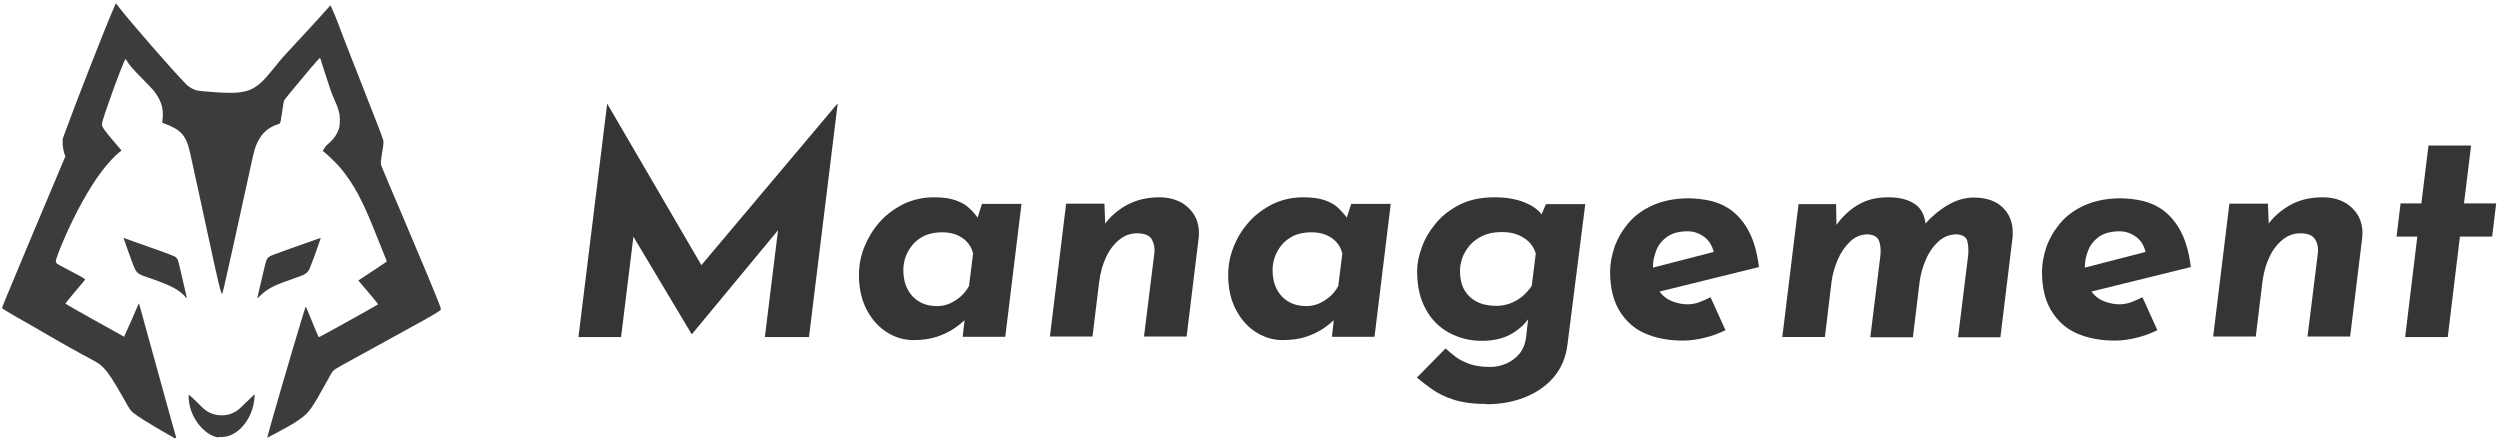
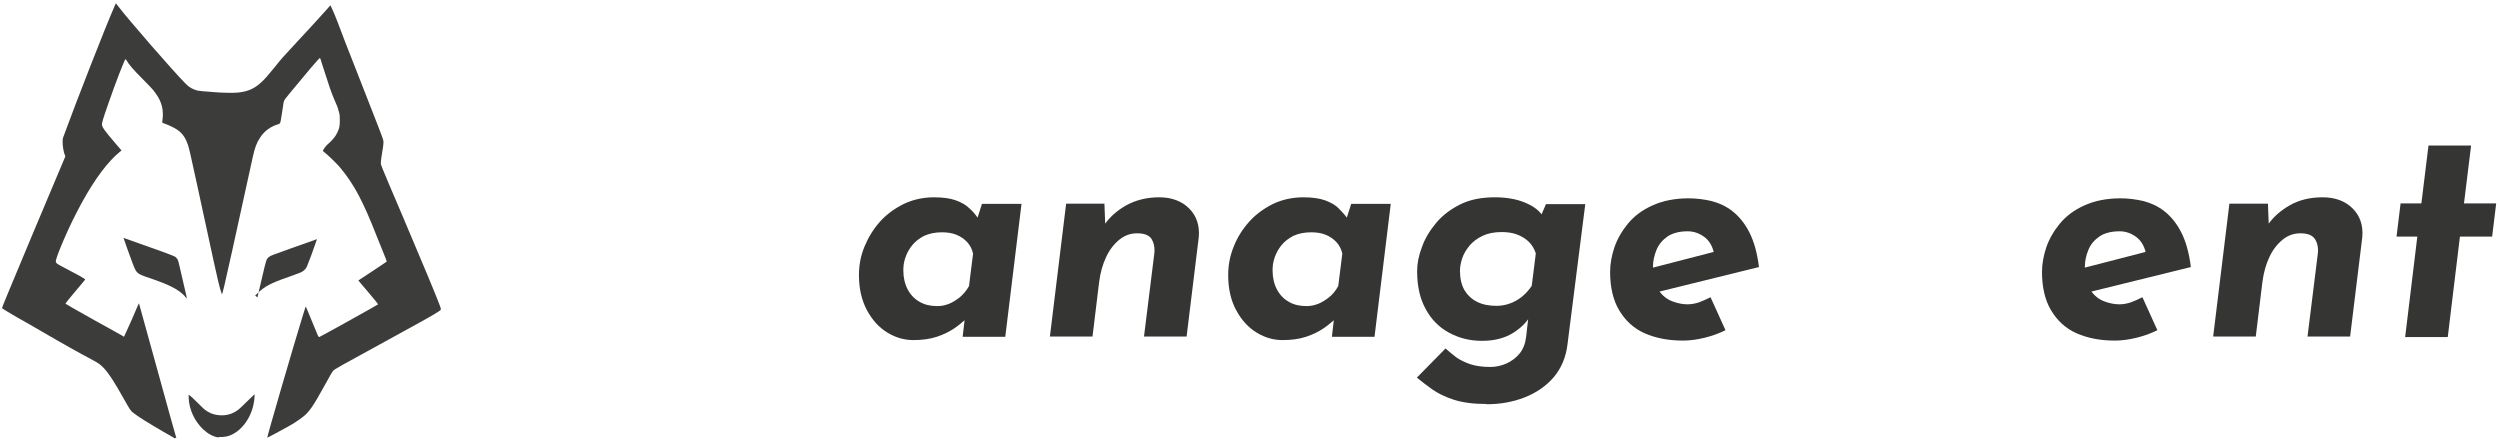
<svg xmlns="http://www.w3.org/2000/svg" id="Ebene_1" viewBox="0 0 98.58 17.46">
  <defs>
    <style>.cls-1{fill:#353534;}.cls-2{clip-path:url(#clippath-1);}.cls-3{fill:#3c3c3b;}.cls-4{clip-path:url(#clippath);}.cls-5{fill:none;}</style>
    <clipPath id="clippath">
      <rect class="cls-5" y="0" width="17.46" height="17.46" />
    </clipPath>
    <clipPath id="clippath-1">
      <rect class="cls-5" y="0" width="17.46" height="17.46" />
    </clipPath>
  </defs>
  <g class="cls-4">
    <g class="cls-2">
      <path class="cls-3" d="M6.9,17.29s-.21-.13-.45-.26c-.65-.38-.97-.58-1.18-.74-.11-.08-.14-.12-.38-.55-.4-.71-.6-1.02-.81-1.24-.13-.13-.18-.17-.42-.3-.53-.28-1.14-.62-2.1-1.18-.35-.2-.76-.44-.91-.52-.26-.15-.54-.32-.57-.35-.01-.01,.21-.54,1.24-3l1.26-2.99-.02-.04c-.05-.11-.1-.39-.09-.56,0-.1,.01-.12,.08-.3,.44-1.21,1.64-4.28,1.97-5.02l.05-.11,.07,.09c.4,.53,2.2,2.6,2.69,3.09,.12,.13,.29,.22,.45,.26,.05,.01,.15,.02,.23,.03,.08,0,.25,.02,.39,.03,.32,.03,.81,.04,.98,.02,.4-.04,.65-.15,.94-.42,.11-.1,.27-.28,.52-.59,.27-.34,.27-.34,.93-1.05,.31-.33,.72-.78,.91-.99l.35-.39,.07,.15c.04,.08,.14,.32,.22,.53,.19,.51,.36,.95,.74,1.91,.41,1.04,.59,1.5,.79,2.02,.3,.78,.27,.69,.27,.82,0,.08-.02,.19-.05,.37-.02,.14-.05,.31-.05,.36v.11s.06,.16,.06,.16c.09,.22,.34,.82,.8,1.89,.89,2.1,1.26,2.99,1.43,3.43,.1,.27,.1,.24-.01,.32-.21,.14-.6,.36-2.12,1.19-1.78,.97-1.99,1.09-2.04,1.15-.05,.06-.11,.16-.34,.58-.46,.84-.62,1.06-.87,1.25-.14,.11-.38,.27-.57,.37-.19,.11-.81,.44-.82,.44-.02-.02,1.04-3.64,1.38-4.75,.12-.38,.13-.42,.14-.42,0,0,.11,.25,.23,.55,.12,.3,.24,.57,.25,.6,.02,.04,.03,.05,.05,.05,.01,0,.54-.29,1.17-.64,.81-.45,1.14-.64,1.15-.65,0-.01-.14-.19-.39-.48l-.39-.46,.56-.37c.3-.2,.56-.37,.56-.38,0,0-.03-.11-.09-.24-.05-.13-.18-.45-.29-.72-.56-1.43-.9-2.06-1.43-2.71-.12-.15-.41-.43-.57-.57-.08-.06-.14-.12-.14-.12,0,0,.02-.05,.05-.09,.03-.05,.07-.1,.11-.14,.21-.18,.33-.32,.41-.49,.08-.17,.1-.24,.1-.48,0-.2,0-.21-.04-.35-.04-.16-.06-.22-.17-.46-.13-.29-.2-.52-.46-1.32-.1-.33-.1-.33-.12-.33-.03,0-.67,.76-1.17,1.37-.12,.15-.23,.28-.23,.3-.02,.04-.04,.12-.08,.43-.04,.28-.07,.44-.09,.47,0,0-.04,.03-.07,.04-.29,.08-.55,.27-.71,.52-.14,.21-.21,.4-.29,.76-.1,.47-.5,2.28-.81,3.69-.3,1.35-.39,1.75-.41,1.73,0,0-.03-.1-.07-.21-.06-.2-.25-1.04-.92-4.16-.28-1.3-.29-1.31-.34-1.49-.1-.31-.23-.49-.44-.63-.1-.07-.29-.16-.45-.22l-.13-.05v-.04s.01-.11,.02-.2c.02-.39-.09-.69-.38-1.05-.05-.06-.23-.25-.41-.43-.4-.4-.54-.57-.64-.74-.02-.03-.03-.05-.04-.05-.03,0-.38,.89-.69,1.79-.2,.57-.25,.75-.24,.8,.02,.11,.1,.23,.53,.73,.13,.15,.23,.27,.24,.28,0,0-.03,.04-.08,.07-.19,.15-.47,.45-.71,.77-.49,.65-1.03,1.63-1.48,2.67-.19,.44-.32,.79-.32,.86,0,.08,.05,.11,.38,.28,.41,.21,.77,.41,.78,.44,0,0-.17,.22-.39,.47-.22,.26-.39,.47-.39,.48,0,.01,.36,.22,1.15,.66,.63,.35,1.16,.64,1.16,.65,0,0,.13-.28,.3-.66,.16-.37,.28-.66,.29-.66,0,0,.33,1.19,.73,2.64,.4,1.45,.73,2.65,.74,2.66,0,.02,0,.02-.03,0" />
      <path class="cls-3" d="M8.62,17.25c-.22-.03-.43-.15-.62-.33-.33-.32-.54-.77-.56-1.22v-.14s.05,.04,.05,.04c.03,.02,.16,.14,.29,.27,.13,.13,.27,.27,.32,.3,.21,.16,.48,.23,.77,.2,.14-.02,.22-.04,.34-.1,.15-.07,.23-.14,.5-.41,.13-.13,.26-.25,.28-.27l.05-.04v.05c0,.09-.02,.25-.05,.38-.14,.61-.56,1.11-1.05,1.23-.1,.02-.23,.03-.31,.02" />
      <path class="cls-3" d="M7.29,11.68c-.26-.27-.58-.43-1.23-.66-.5-.17-.55-.19-.64-.27-.07-.07-.1-.13-.2-.39-.1-.26-.35-.97-.35-.98,0,0,.94,.33,1.52,.54,.27,.1,.48,.18,.51,.2,.05,.03,.1,.1,.12,.15,.02,.04,.13,.54,.24,1.01,.05,.22,.1,.42,.1,.44,0,.02,0,.04,0,.04s-.04-.03-.08-.08" />
-       <path class="cls-3" d="M10.15,11.73s.05-.21,.1-.43c.16-.7,.24-1.02,.27-1.07,.05-.09,.11-.13,.3-.2,.29-.11,.95-.34,1.68-.6l.15-.05-.05,.15c-.18,.52-.28,.79-.39,1.06-.03,.08-.09,.15-.16,.2-.06,.05-.18,.09-.57,.23-.7,.24-.96,.38-1.24,.66-.08,.08-.09,.09-.09,.06" />
+       <path class="cls-3" d="M10.15,11.73s.05-.21,.1-.43c.16-.7,.24-1.02,.27-1.07,.05-.09,.11-.13,.3-.2,.29-.11,.95-.34,1.68-.6c-.18,.52-.28,.79-.39,1.06-.03,.08-.09,.15-.16,.2-.06,.05-.18,.09-.57,.23-.7,.24-.96,.38-1.24,.66-.08,.08-.09,.09-.09,.06" />
    </g>
  </g>
  <g>
-     <path class="cls-1" d="M24.49,13.29h-1.68l1.13-9.19h.01l4.06,6.96-.72-.17,5.72-6.79h.02l-1.13,9.19h-1.74l.65-5.27v.9l-3.52,4.25h-.02l-2.54-4.25,.4-.83-.64,5.2Z" />
    <path class="cls-1" d="M36.01,13.41c-.34,0-.68-.09-1.01-.29s-.6-.49-.81-.88-.32-.85-.32-1.39c0-.39,.07-.77,.22-1.13s.35-.69,.61-.98c.26-.29,.58-.52,.94-.7,.36-.17,.76-.26,1.19-.26,.35,0,.64,.04,.86,.12,.22,.08,.4,.18,.53,.31,.14,.12,.25,.26,.35,.4l-.11,.25,.26-.82h1.56l-.64,5.24h-1.68l.13-1.14,.1,.36s-.07,.05-.17,.14c-.1,.09-.23,.2-.41,.32-.18,.12-.4,.23-.67,.32s-.58,.13-.93,.13Zm.95-1.34c.16,0,.31-.03,.46-.09,.15-.06,.29-.15,.43-.26,.14-.12,.26-.26,.36-.44l.16-1.28c-.04-.18-.12-.33-.23-.45-.11-.12-.25-.22-.42-.29s-.36-.1-.58-.1c-.27,0-.5,.05-.7,.14-.19,.1-.35,.22-.47,.37-.12,.15-.21,.31-.27,.49-.06,.17-.08,.34-.08,.5,0,.29,.06,.54,.17,.75,.11,.21,.27,.38,.47,.49,.2,.12,.44,.17,.7,.17Z" />
    <path class="cls-1" d="M43.55,8.04l.04,1.04-.06-.19c.22-.33,.52-.59,.89-.8,.37-.2,.8-.31,1.29-.31s.89,.15,1.18,.44c.29,.29,.42,.67,.38,1.13l-.48,3.92h-1.68l.41-3.3c.02-.23-.03-.42-.12-.56-.1-.14-.29-.21-.56-.21-.26,0-.49,.08-.7,.25-.21,.17-.39,.4-.52,.68-.14,.29-.23,.62-.28,1l-.26,2.14h-1.68l.64-5.24h1.52Z" />
    <path class="cls-1" d="M50.57,13.41c-.34,0-.68-.09-1.01-.29s-.6-.49-.81-.88c-.21-.38-.32-.85-.32-1.39,0-.39,.07-.77,.22-1.13,.14-.36,.35-.69,.61-.98,.26-.29,.58-.52,.94-.7,.36-.17,.76-.26,1.19-.26,.35,0,.64,.04,.86,.12,.22,.08,.4,.18,.53,.31s.25,.26,.35,.4l-.11,.25,.26-.82h1.56l-.64,5.24h-1.68l.13-1.14,.1,.36s-.07,.05-.17,.14c-.1,.09-.23,.2-.41,.32-.18,.12-.4,.23-.67,.32-.27,.09-.58,.13-.93,.13Zm.95-1.34c.16,0,.31-.03,.46-.09,.15-.06,.29-.15,.43-.26s.26-.26,.36-.44l.16-1.28c-.04-.18-.12-.33-.23-.45s-.25-.22-.42-.29-.36-.1-.58-.1c-.27,0-.5,.05-.7,.14-.19,.1-.35,.22-.47,.37-.12,.15-.21,.31-.27,.49-.06,.17-.08,.34-.08,.5,0,.29,.06,.54,.17,.75,.11,.21,.27,.38,.47,.49,.2,.12,.44,.17,.7,.17Z" />
    <path class="cls-1" d="M58.6,15.93c-.51,0-.94-.06-1.28-.17-.34-.11-.62-.25-.85-.41-.22-.16-.42-.31-.6-.46l1.13-1.15c.12,.11,.26,.22,.41,.34,.15,.11,.34,.2,.56,.28,.22,.07,.48,.11,.79,.11,.23,0,.45-.05,.65-.14s.38-.23,.52-.4c.14-.18,.22-.4,.25-.66l.13-1.15,.05,.3c-.14,.27-.38,.51-.7,.71s-.73,.31-1.22,.31-.91-.11-1.3-.32c-.39-.21-.7-.52-.92-.93-.23-.41-.34-.91-.34-1.5,0-.3,.06-.61,.19-.95,.12-.34,.31-.65,.56-.95s.57-.54,.95-.73,.84-.28,1.36-.28c.46,0,.85,.07,1.17,.2,.32,.13,.55,.29,.69,.49l-.13,.25,.29-.67h1.55l-.7,5.52c-.06,.51-.24,.94-.54,1.3-.3,.35-.69,.62-1.15,.8s-.96,.27-1.5,.27Zm.62-6.78c-.3,0-.55,.05-.76,.15-.21,.1-.38,.23-.51,.38-.13,.16-.23,.32-.29,.5-.06,.18-.09,.34-.09,.5,0,.3,.06,.55,.17,.75,.12,.2,.28,.36,.5,.47,.22,.11,.47,.16,.77,.16,.18,0,.35-.03,.52-.09,.17-.06,.33-.15,.47-.26,.15-.12,.28-.26,.4-.44l.16-1.28c-.06-.18-.15-.33-.27-.45s-.28-.22-.46-.29c-.18-.07-.39-.1-.62-.1Z" />
    <path class="cls-1" d="M66.54,12c.16,0,.31-.03,.46-.08,.15-.06,.3-.12,.45-.2l.59,1.3c-.26,.13-.54,.23-.83,.3-.29,.07-.57,.11-.85,.11-.58,0-1.08-.1-1.51-.29s-.76-.5-1-.9c-.24-.4-.36-.91-.36-1.52,0-.31,.06-.64,.17-.97,.12-.34,.3-.65,.54-.94,.24-.29,.56-.53,.96-.71,.4-.18,.87-.28,1.43-.28,.3,0,.61,.04,.91,.11,.3,.08,.58,.21,.83,.41s.47,.47,.65,.82c.18,.35,.31,.81,.38,1.37l-4.22,1.04-.26-.94,3.29-.85-.59,.18c-.06-.27-.19-.48-.38-.62-.19-.14-.41-.22-.65-.22-.33,0-.59,.07-.79,.2-.2,.14-.35,.31-.44,.53s-.14,.44-.14,.67c0,.4,.07,.71,.22,.92,.15,.22,.33,.36,.54,.44,.21,.08,.41,.12,.61,.12Z" />
-     <path class="cls-1" d="M72.4,8.04l.02,1.02-.02-.17c.25-.35,.54-.63,.88-.82,.34-.2,.73-.29,1.17-.29s.77,.08,1.03,.25c.26,.16,.41,.43,.45,.8h-.02c.26-.29,.55-.54,.89-.74,.34-.2,.68-.3,1.03-.3,.52,0,.92,.15,1.19,.44,.27,.29,.38,.67,.34,1.13l-.48,3.94h-1.67l.4-3.24c.02-.23,0-.42-.04-.57-.04-.15-.18-.23-.41-.25-.27,0-.51,.09-.72,.28-.21,.19-.38,.43-.5,.72-.13,.29-.21,.59-.25,.91l-.26,2.15h-1.68l.4-3.24c.02-.23,0-.42-.06-.57-.06-.15-.2-.23-.43-.25-.26,0-.5,.09-.7,.28-.2,.19-.37,.43-.49,.71s-.21,.58-.25,.89l-.26,2.17h-1.68l.64-5.24h1.52Z" />
    <path class="cls-1" d="M83.57,12c.16,0,.31-.03,.46-.08,.15-.06,.3-.12,.45-.2l.59,1.3c-.26,.13-.54,.23-.83,.3-.29,.07-.57,.11-.85,.11-.58,0-1.08-.1-1.51-.29s-.76-.5-1-.9c-.24-.4-.36-.91-.36-1.52,0-.31,.06-.64,.17-.97,.12-.34,.3-.65,.54-.94,.24-.29,.56-.53,.96-.71,.4-.18,.87-.28,1.43-.28,.3,0,.61,.04,.91,.11,.3,.08,.58,.21,.83,.41s.47,.47,.65,.82c.18,.35,.31,.81,.38,1.37l-4.22,1.04-.26-.94,3.29-.85-.59,.18c-.06-.27-.19-.48-.38-.62-.19-.14-.41-.22-.65-.22-.33,0-.59,.07-.79,.2-.2,.14-.35,.31-.44,.53s-.14,.44-.14,.67c0,.4,.07,.71,.22,.92,.15,.22,.33,.36,.54,.44,.21,.08,.41,.12,.61,.12Z" />
    <path class="cls-1" d="M89.43,8.04l.04,1.04-.06-.19c.22-.33,.52-.59,.89-.8s.8-.31,1.29-.31,.89,.15,1.18,.44,.42,.67,.38,1.13l-.48,3.92h-1.68l.41-3.3c.02-.23-.03-.42-.13-.56-.1-.14-.29-.21-.56-.21-.26,0-.49,.08-.7,.25s-.39,.4-.52,.68c-.14,.29-.23,.62-.28,1l-.26,2.14h-1.68l.64-5.24h1.52Z" />
    <path class="cls-1" d="M95.76,5.74h1.68l-.28,2.28h1.27l-.16,1.31h-1.27l-.48,3.96h-1.68l.48-3.96h-.82l.16-1.31h.82l.28-2.28Z" />
  </g>
</svg>